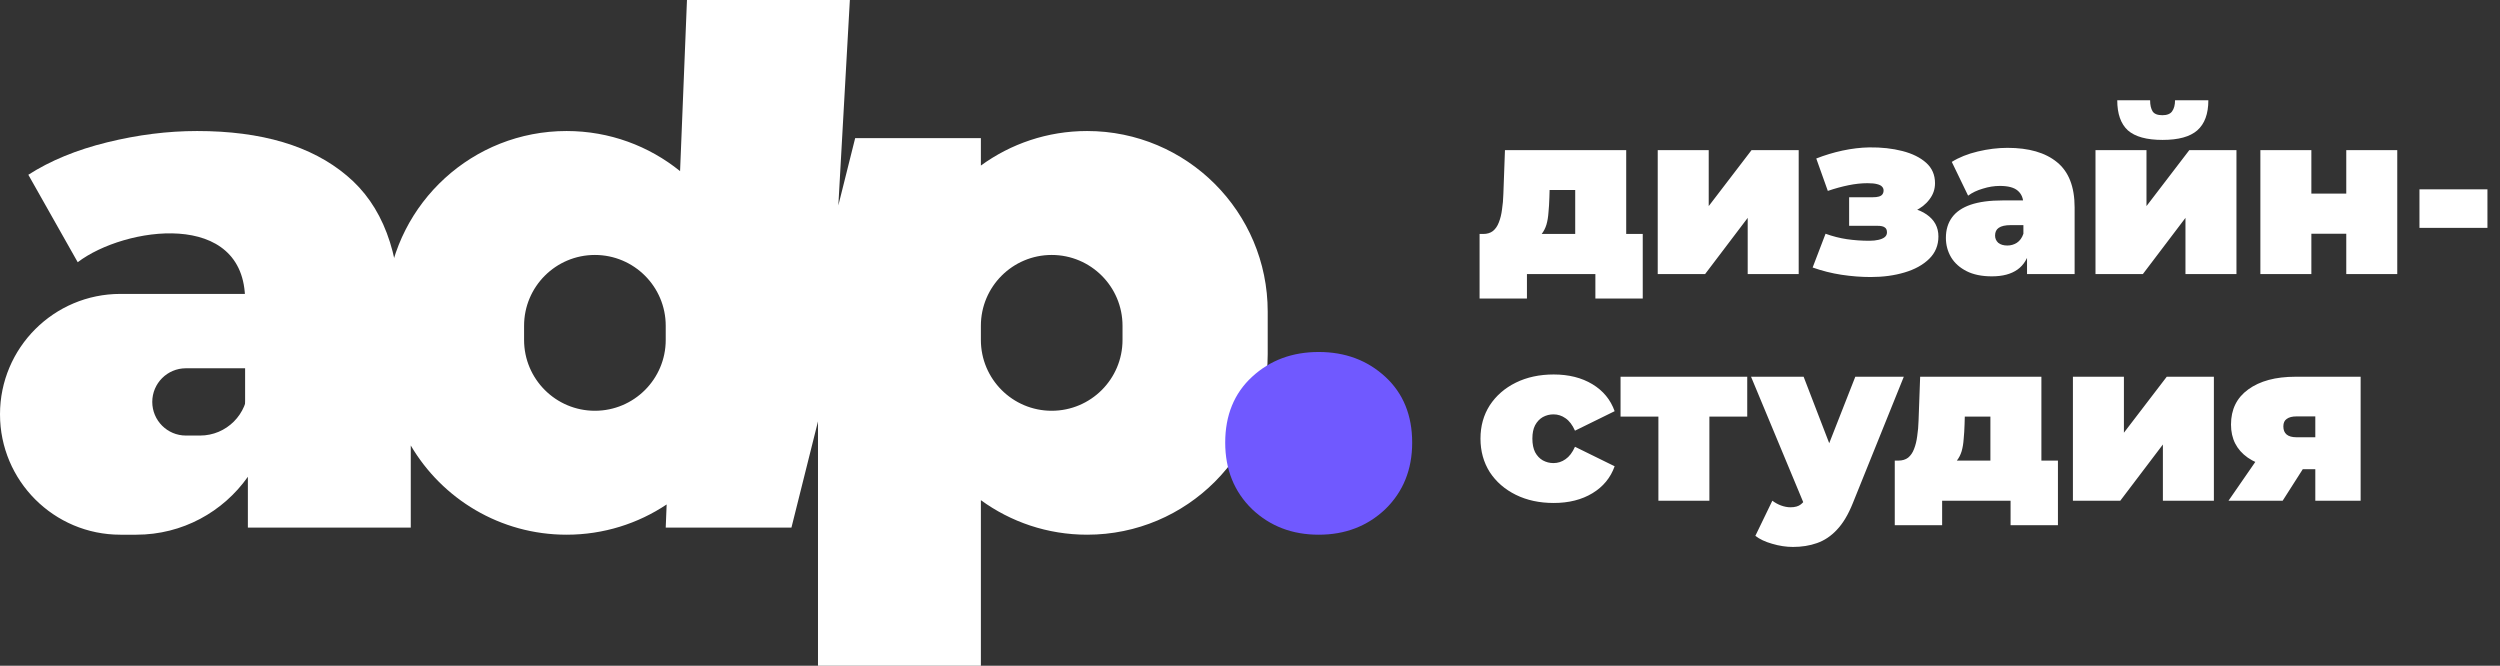
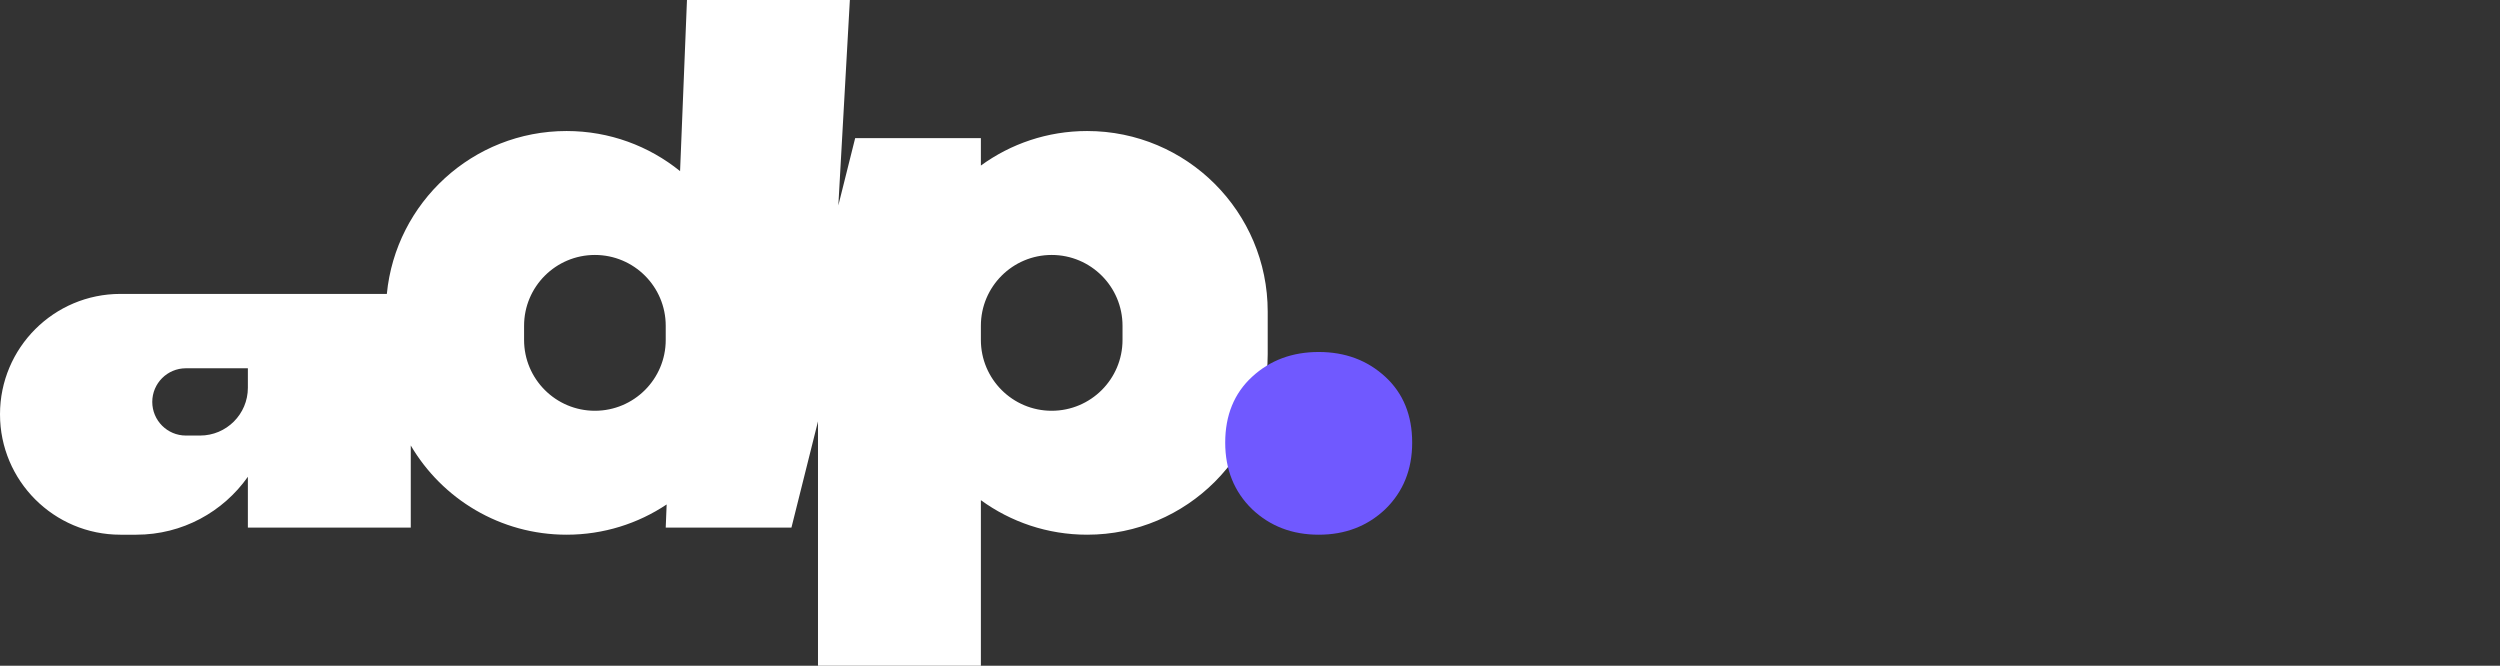
<svg xmlns="http://www.w3.org/2000/svg" width="706" height="188" viewBox="0 0 706 188" fill="none">
  <rect x="0" y="0" width="706" height="188" fill="#333333" stroke="none" />
-   <path d="M444.84 71.192V53.656H437.608L437.544 55.832C437.501 57.325 437.416 58.712 437.288 59.992C437.203 61.272 437.011 62.424 436.712 63.448C436.413 64.429 435.965 65.304 435.368 66.072C434.813 66.797 434.024 67.395 433 67.864L418.856 66.072C419.965 66.072 420.883 65.795 421.608 65.24C422.333 64.643 422.888 63.832 423.272 62.808C423.699 61.741 423.997 60.525 424.168 59.16C424.381 57.795 424.509 56.323 424.552 54.744L425 42.392H459.24V71.192H444.84ZM417.832 84.312V66.072H463.912V84.312H450.536V77.4H431.208V84.312H417.832ZM468.142 77.4V42.392H482.542V58.2L494.638 42.392H507.95V77.4H493.55V61.528L481.518 77.4H468.142ZM528.273 78.232C525.585 78.232 522.833 78.019 520.017 77.592C517.243 77.165 514.534 76.483 511.889 75.544L515.536 66.008C517.542 66.733 519.547 67.245 521.553 67.544C523.601 67.843 525.713 67.992 527.889 67.992C528.87 67.992 529.723 67.907 530.449 67.736C531.217 67.565 531.814 67.309 532.241 66.968C532.667 66.627 532.881 66.179 532.881 65.624C532.881 64.941 532.667 64.472 532.241 64.216C531.857 63.917 531.174 63.768 530.193 63.768H522.193V55.704H528.849C529.574 55.704 530.15 55.64 530.577 55.512C531.046 55.384 531.387 55.171 531.601 54.872C531.814 54.573 531.921 54.211 531.921 53.784C531.921 53.357 531.771 52.995 531.473 52.696C531.217 52.397 530.747 52.163 530.065 51.992C529.425 51.821 528.529 51.736 527.377 51.736C525.67 51.736 523.878 51.928 522.001 52.312C520.123 52.696 518.182 53.229 516.177 53.912L512.913 44.76C515.302 43.821 517.777 43.075 520.337 42.52C522.939 41.965 525.457 41.667 527.889 41.624C531.302 41.581 534.417 41.923 537.233 42.648C540.049 43.373 542.289 44.483 543.953 45.976C545.617 47.469 546.449 49.389 546.449 51.736C546.449 53.443 545.915 54.979 544.849 56.344C543.825 57.709 542.438 58.797 540.689 59.608C538.939 60.419 536.977 60.824 534.801 60.824L535.121 58.264C538.875 58.264 541.862 59.032 544.081 60.568C546.299 62.104 547.409 64.173 547.409 66.776C547.409 69.293 546.534 71.405 544.785 73.112C543.035 74.819 540.71 76.099 537.809 76.952C534.95 77.805 531.771 78.232 528.273 78.232ZM572.433 77.4V71.192L571.409 69.528V57.752C571.409 56.045 570.876 54.744 569.809 53.848C568.785 52.952 567.1 52.504 564.753 52.504C563.174 52.504 561.574 52.76 559.953 53.272C558.332 53.741 556.945 54.403 555.793 55.256L551.185 45.72C553.233 44.44 555.686 43.459 558.545 42.776C561.404 42.093 564.198 41.752 566.929 41.752C572.945 41.752 577.596 43.096 580.881 45.784C584.209 48.472 585.873 52.739 585.873 58.584V77.4H572.433ZM562.513 78.04C559.654 78.04 557.265 77.549 555.345 76.568C553.425 75.587 551.974 74.285 550.993 72.664C550.012 71 549.521 69.165 549.521 67.16C549.521 64.899 550.097 62.979 551.249 61.4C552.401 59.821 554.15 58.627 556.497 57.816C558.886 57.005 561.894 56.6 565.521 56.6H572.817V63.576H567.825C566.289 63.576 565.158 63.832 564.433 64.344C563.75 64.813 563.409 65.539 563.409 66.52C563.409 67.331 563.708 68.013 564.305 68.568C564.945 69.08 565.798 69.336 566.865 69.336C567.846 69.336 568.742 69.08 569.553 68.568C570.406 68.013 571.025 67.16 571.409 66.008L573.265 70.296C572.71 72.899 571.537 74.84 569.745 76.12C567.953 77.4 565.542 78.04 562.513 78.04ZM591.767 77.4V42.392H606.167V58.2L618.263 42.392H631.575V77.4H617.175V61.528L605.143 77.4H591.767ZM610.711 39.512C606.231 39.512 602.967 38.616 600.919 36.824C598.914 34.989 597.911 32.152 597.911 28.312H607.191C607.191 29.635 607.426 30.68 607.895 31.448C608.364 32.173 609.282 32.536 610.647 32.536C611.97 32.536 612.887 32.173 613.399 31.448C613.954 30.68 614.231 29.635 614.231 28.312H623.639C623.639 32.152 622.594 34.989 620.503 36.824C618.455 38.616 615.191 39.512 610.711 39.512ZM638.33 77.4V42.392H652.73V54.68H662.586V42.392H676.986V77.4H662.586V66.008H652.73V77.4H638.33ZM683.255 64.344V53.464H702.455V64.344H683.255ZM438.76 142.04C434.749 142.04 431.187 141.272 428.072 139.736C424.957 138.2 422.504 136.067 420.712 133.336C418.963 130.563 418.088 127.405 418.088 123.864C418.088 120.323 418.963 117.187 420.712 114.456C422.504 111.725 424.957 109.592 428.072 108.056C431.187 106.52 434.749 105.752 438.76 105.752C443.027 105.752 446.675 106.669 449.704 108.504C452.733 110.339 454.824 112.877 455.976 116.12L444.776 121.624C444.051 120.003 443.155 118.829 442.088 118.104C441.064 117.379 439.933 117.016 438.696 117.016C437.629 117.016 436.627 117.272 435.688 117.784C434.792 118.296 434.067 119.064 433.512 120.088C433 121.069 432.744 122.328 432.744 123.864C432.744 125.4 433 126.68 433.512 127.704C434.067 128.728 434.792 129.496 435.688 130.008C436.627 130.52 437.629 130.776 438.696 130.776C439.933 130.776 441.064 130.413 442.088 129.688C443.155 128.963 444.051 127.789 444.776 126.168L455.976 131.672C454.824 134.915 452.733 137.453 449.704 139.288C446.675 141.123 443.027 142.04 438.76 142.04ZM468.331 141.4V114.584L471.467 117.656H457.643V106.392H493.419V117.656H479.595L482.731 114.584V141.4H468.331ZM506.336 154.456C504.416 154.456 502.453 154.157 500.448 153.56C498.485 153.005 496.906 152.259 495.712 151.32L500.512 141.4C501.237 141.955 502.048 142.403 502.944 142.744C503.882 143.085 504.778 143.256 505.632 143.256C506.912 143.256 507.893 142.979 508.576 142.424C509.258 141.912 509.813 141.123 510.24 140.056L511.712 136.344L512.736 134.936L523.936 106.392H537.632L523.232 142.104C521.952 145.304 520.458 147.8 518.752 149.592C517.088 151.384 515.21 152.643 513.12 153.368C511.072 154.093 508.81 154.456 506.336 154.456ZM509.728 143L494.495 106.392H509.344L519.84 133.656L509.728 143ZM562.09 135.192V117.656H554.858L554.794 119.832C554.751 121.325 554.666 122.712 554.538 123.992C554.453 125.272 554.261 126.424 553.962 127.448C553.663 128.429 553.215 129.304 552.618 130.072C552.063 130.797 551.274 131.395 550.25 131.864L536.106 130.072C537.215 130.072 538.133 129.795 538.858 129.24C539.583 128.643 540.138 127.832 540.522 126.808C540.949 125.741 541.247 124.525 541.418 123.16C541.631 121.795 541.759 120.323 541.802 118.744L542.25 106.392H576.49V135.192H562.09ZM535.082 148.312V130.072H581.162V148.312H567.786V141.4H548.458V148.312H535.082ZM585.392 141.4V106.392H599.792V122.2L611.888 106.392H625.2V141.4H610.8V125.528L598.768 141.4H585.392ZM653.843 141.4V130.392L655.635 132.504H647.635C642.216 132.504 637.928 131.416 634.771 129.24C631.613 127.021 630.035 123.907 630.035 119.896C630.035 115.629 631.656 112.323 634.899 109.976C638.184 107.587 642.621 106.392 648.211 106.392H666.643V141.4H653.843ZM629.331 141.4L638.483 128.152H653.075L644.627 141.4H629.331ZM653.843 126.104V114.136L655.635 117.592H648.531C647.336 117.592 646.419 117.827 645.779 118.296C645.139 118.723 644.819 119.427 644.819 120.408C644.819 122.456 646.056 123.48 648.531 123.48H655.635L653.843 126.104Z" fill="white" />
  <path fill-rule="evenodd" clip-rule="evenodd" d="M223.5 149H188L188.263 142.459C180.173 147.855 170.454 151 160 151C141.248 151 124.861 140.88 116 125.804V149H70V134.642C63.032 144.536 51.521 151 38.5 151H34C15.222 151 0 135.778 0 117C0 98.222 15.222 83 34 83H70H77H109.242C111.754 57.18 133.521 37 160 37C172.143 37 183.295 41.244 192.054 48.33L194 0H240L236.747 58.012L241.5 39H277V46.752C285.419 40.619 295.787 37 307 37C335.167 37 358 59.834 358 88V100C358 128.167 335.167 151 307 151C295.787 151 285.419 147.381 277 141.248V188H231V119L223.5 149ZM297 72C285.954 72 277 80.954 277 92V96C277 107.046 285.954 116 297 116C308.046 116 317 107.046 317 96V92C317 80.954 308.046 72 297 72ZM148 92C148 80.954 156.954 72 168 72C179.046 72 188 80.954 188 92V96C188 107.046 179.046 116 168 116C156.954 116 148 107.046 148 96V92ZM52.5 123C47.253 123 43 118.747 43 113.5C43 108.253 47.253 104 52.5 104H70V109.5C70 116.956 63.956 123 56.5 123H52.5Z" fill="white" />
-   <path d="M72.317 148V128.67L69.218 123.488V84.82C69.218 59 35.124 64.009 21.948 74.049L8 49.355C14.199 45.37 21.625 42.314 30.279 40.188C38.932 38.063 47.391 37 55.657 37C73.867 37 87.945 41.185 97.889 49.555C107.963 57.925 113 71.21 113 89.411V148H72.317Z" fill="white" />
  <path d="M372.4 151C364.933 151 358.667 148.6 353.6 143.8C348.533 138.867 346 132.6 346 125C346 117.267 348.533 111.067 353.6 106.4C358.667 101.733 364.933 99.4 372.4 99.4C379.867 99.4 386.133 101.733 391.2 106.4C396.267 111.067 398.8 117.267 398.8 125C398.8 132.6 396.267 138.867 391.2 143.8C386.133 148.6 379.867 151 372.4 151Z" fill="#7059FF" />
</svg>